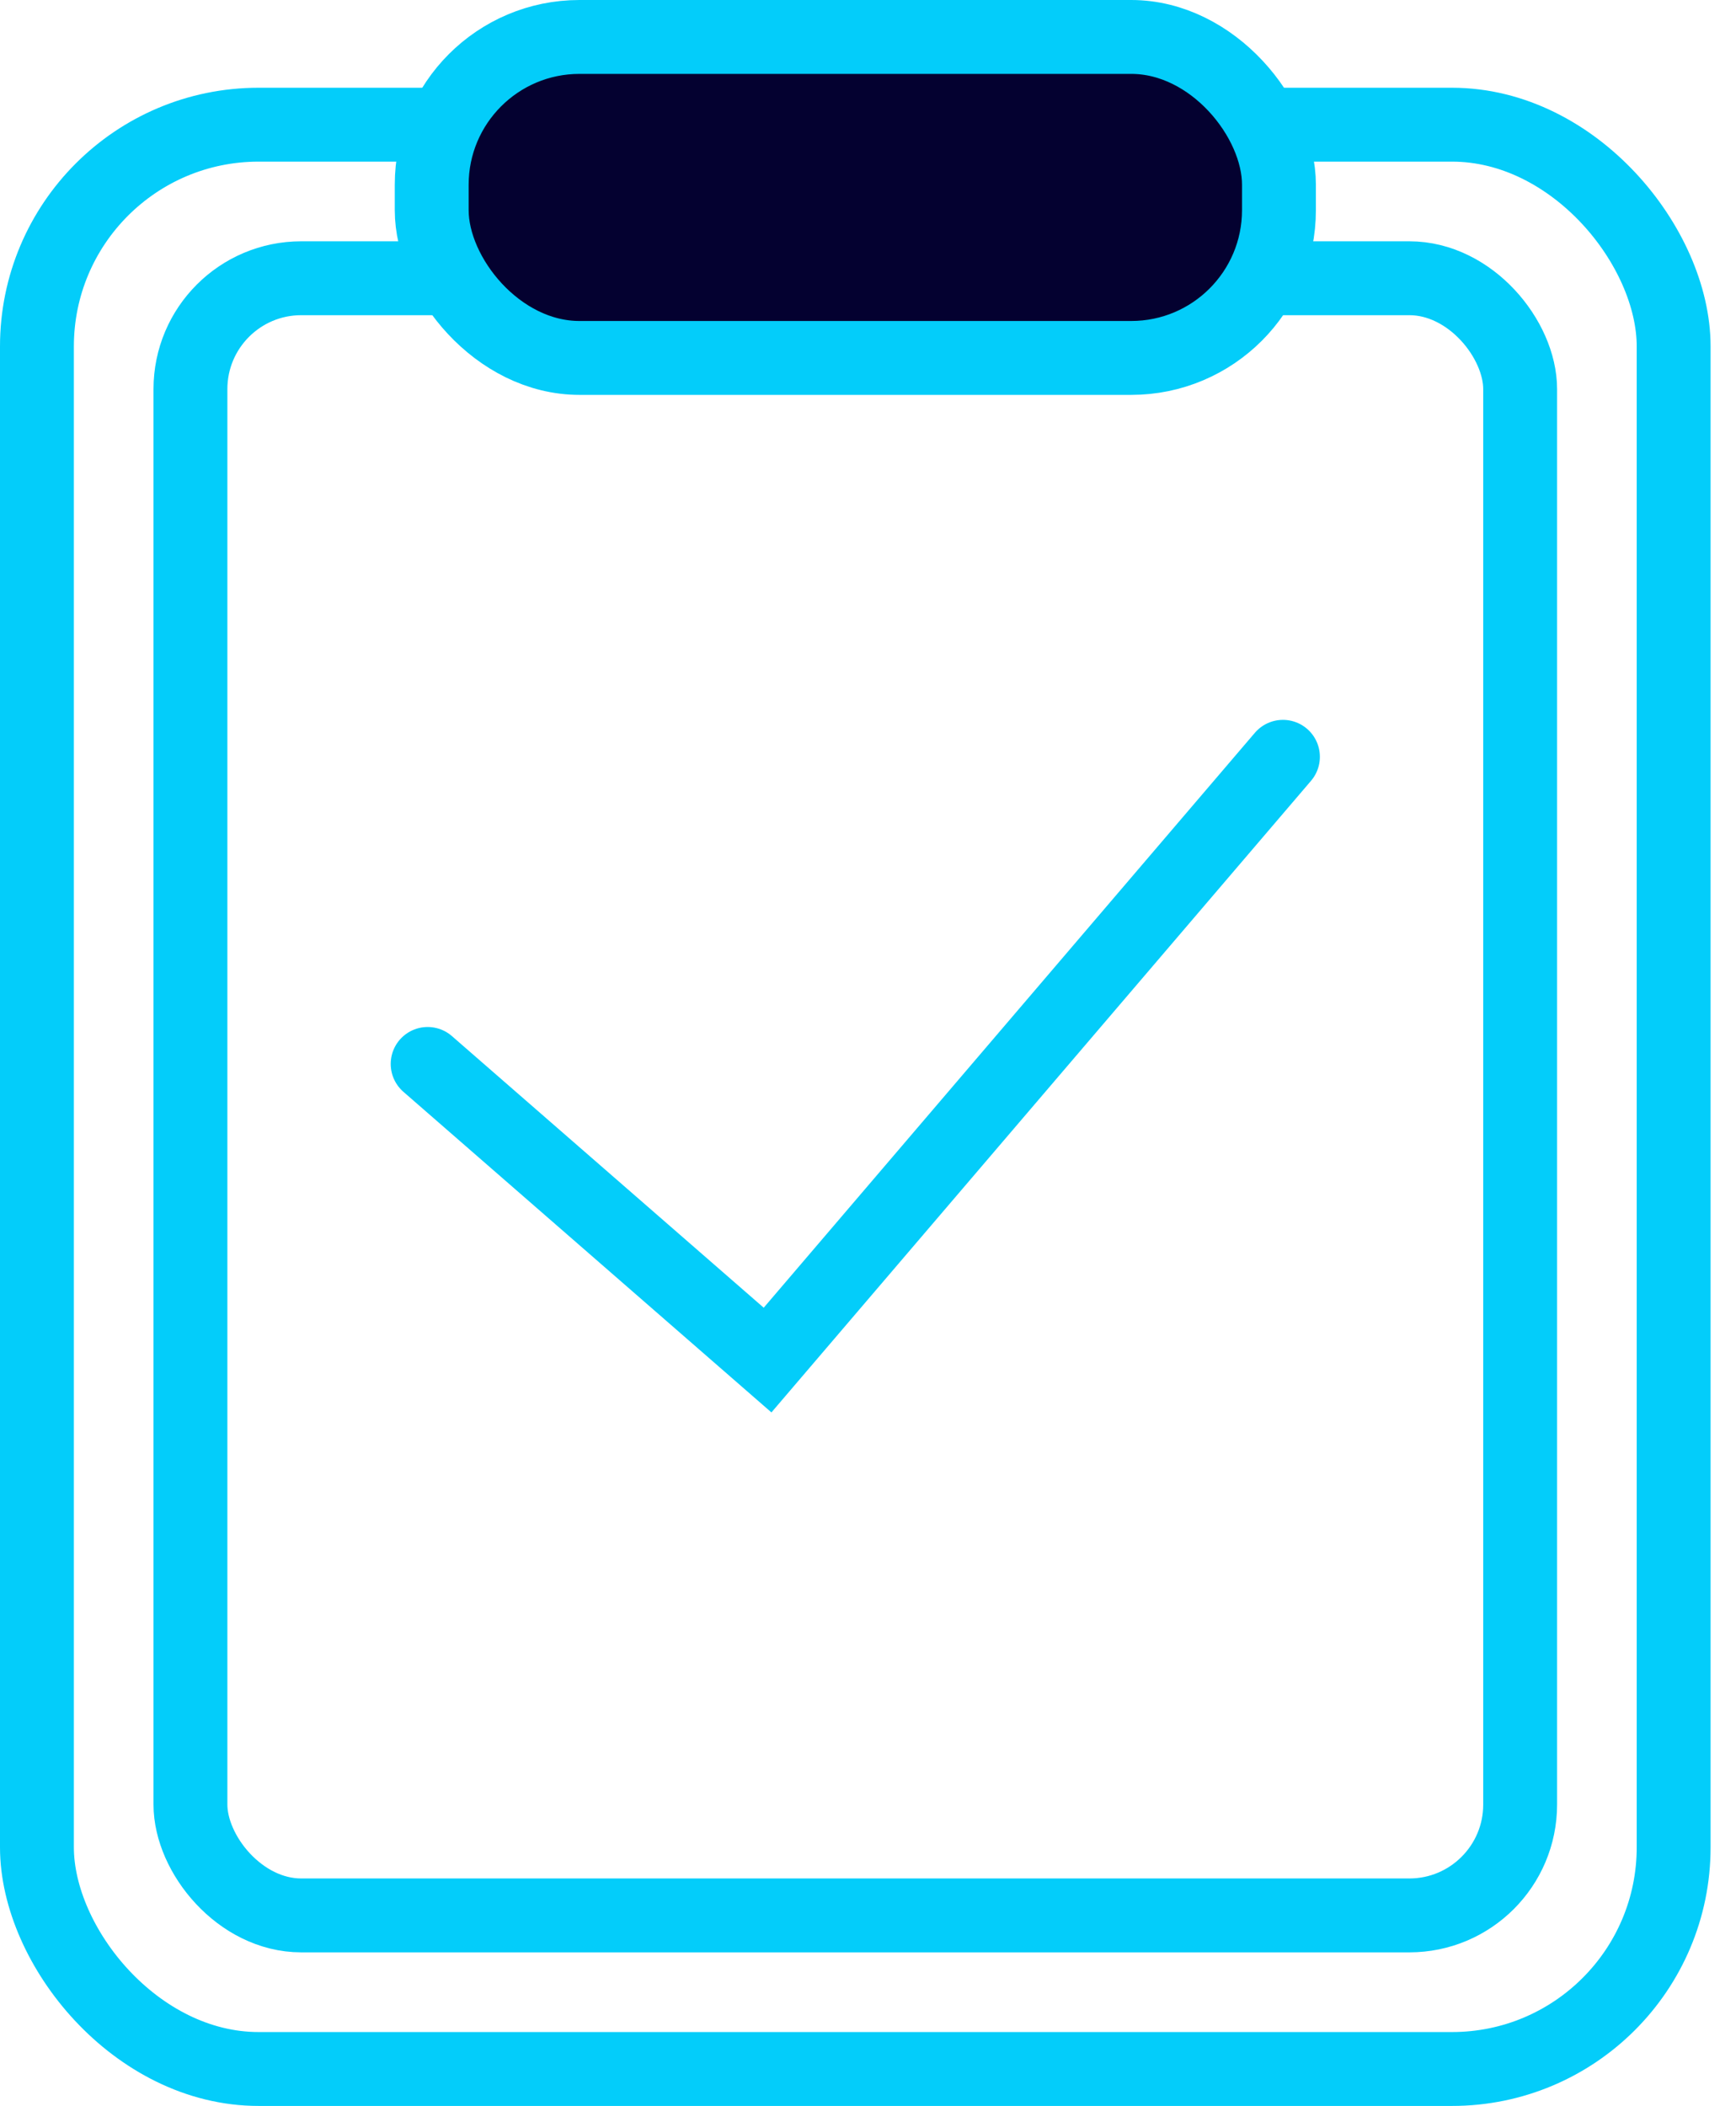
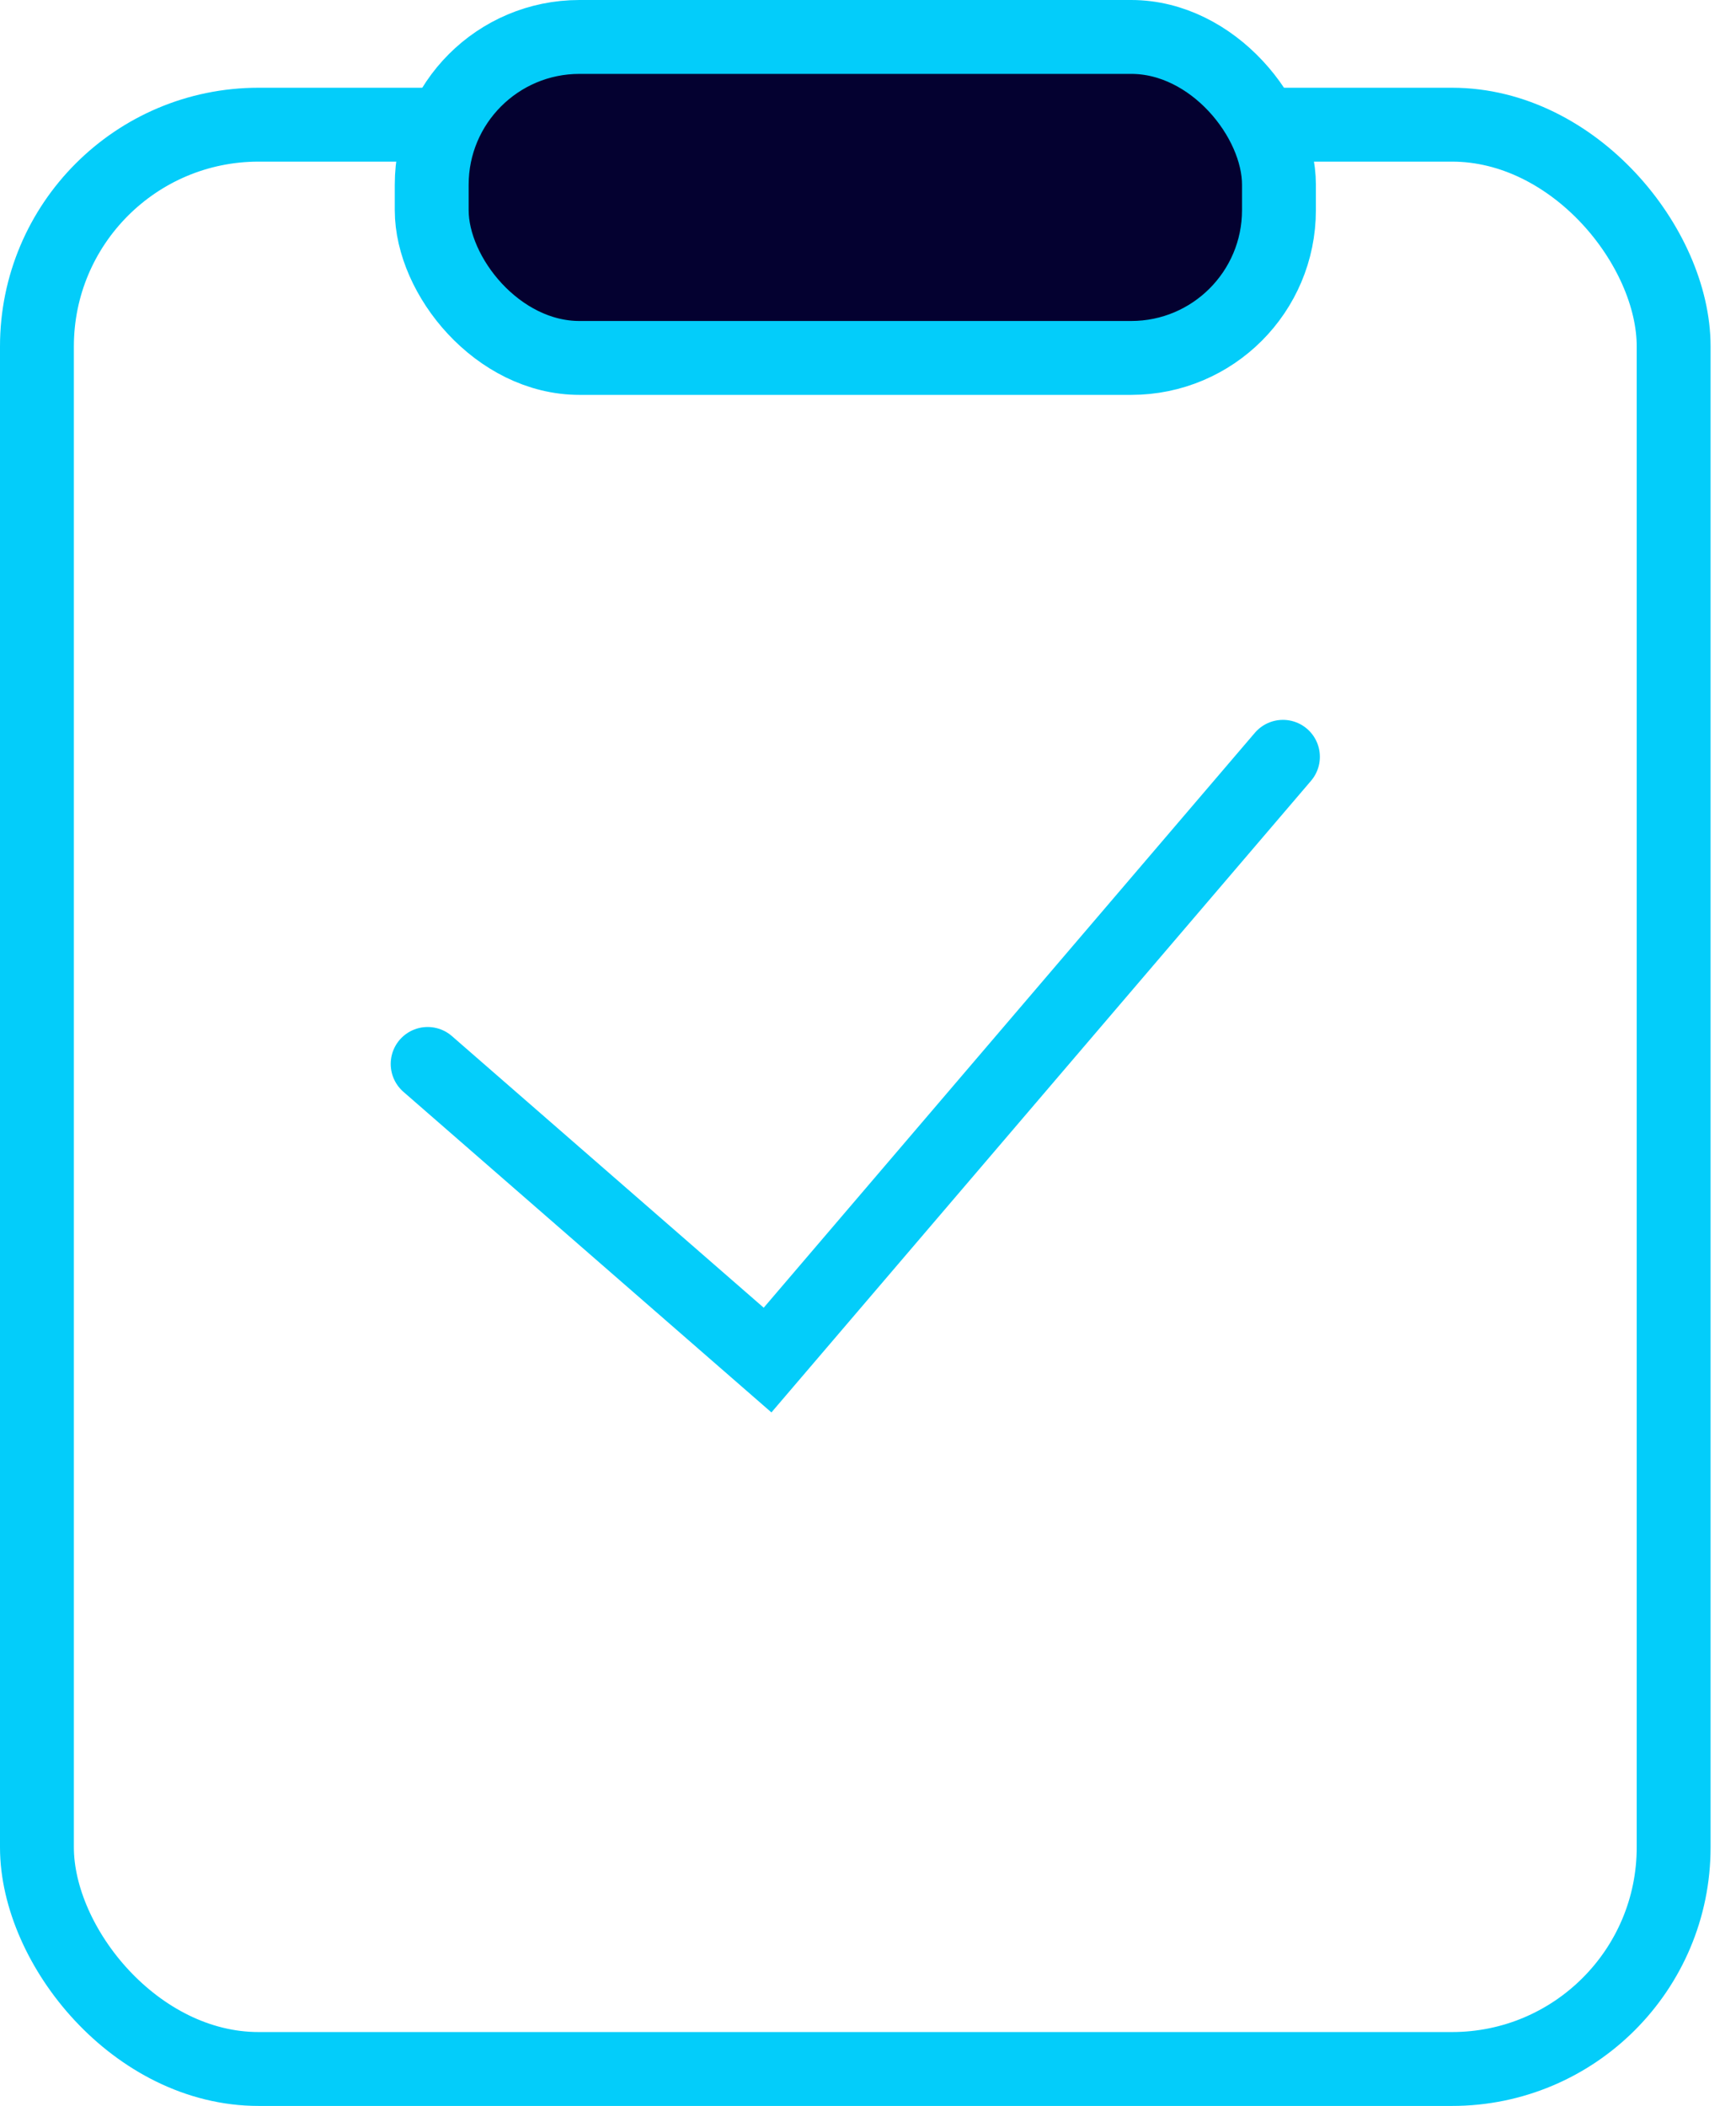
<svg xmlns="http://www.w3.org/2000/svg" width="47" height="57" viewBox="0 0 47 57" fill="none">
  <rect x="1" y="3.375" width="44.312" height="52.625" rx="6" stroke="#03CDFA" stroke-width="2" />
-   <rect x="5.156" y="7.531" width="36" height="44.312" rx="3" stroke="#03CDFA" stroke-width="2" />
  <rect x="11.688" y="1" width="22.938" height="8.688" rx="4" fill="#040130" stroke="#03CDFA" stroke-width="2" />
  <path d="M11.578 28.797L20.781 36.812L34.734 20.484" stroke="#03CDFA" stroke-width="2" stroke-linecap="round" />
</svg>